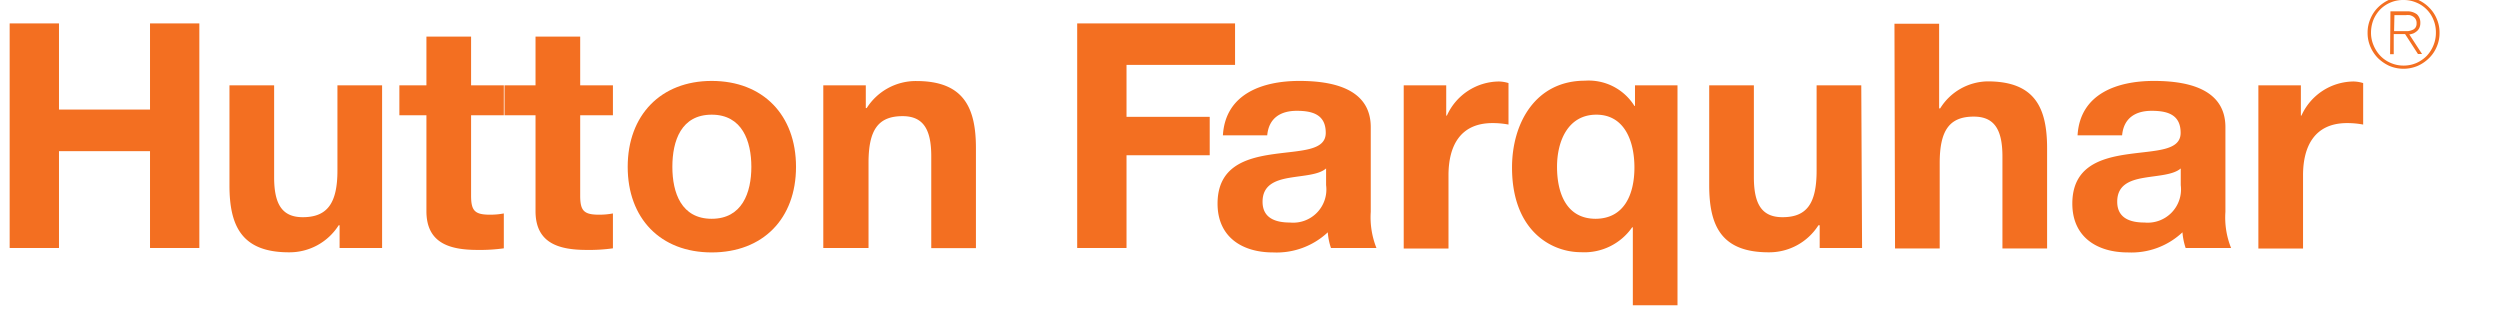
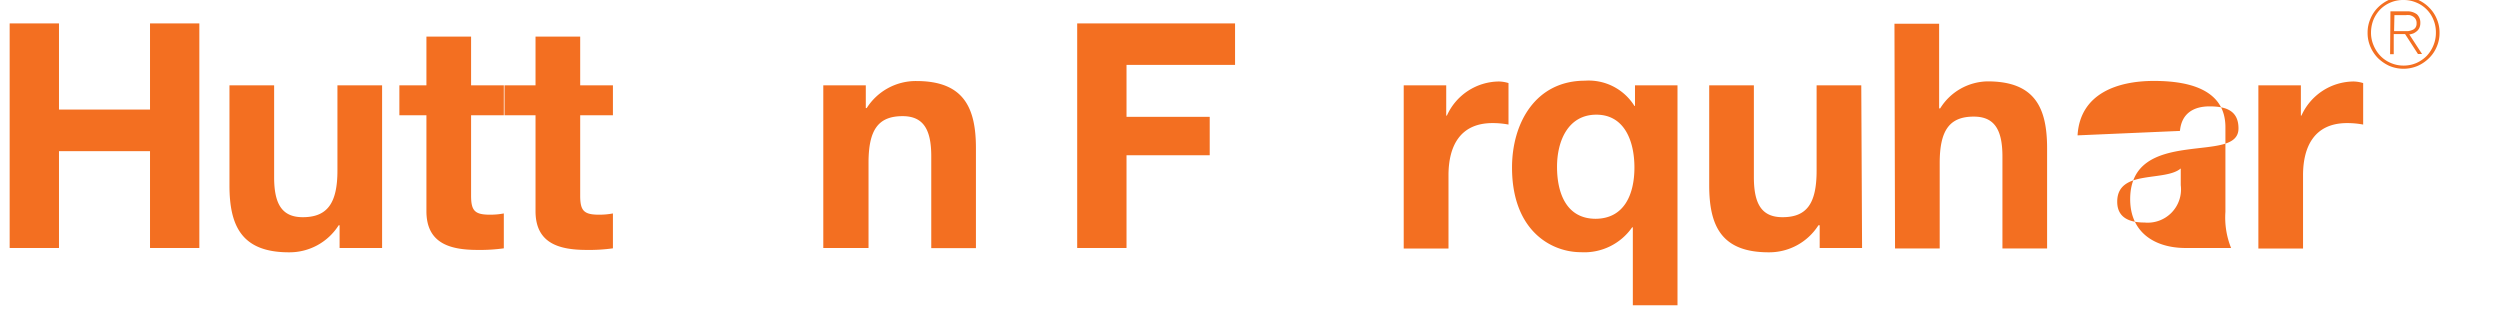
<svg xmlns="http://www.w3.org/2000/svg" viewBox="0 0 219.97 28.57">
  <path d="M166.69,2.09h3.93V9.54h.09a5,5,0,0,1,4.18-2.38c4.18,0,5.23,2.35,5.23,5.89v8.81h-3.93V13.77c0-2.35-.7-3.51-2.52-3.51-2.13,0-3,1.19-3,4.09v7.51h-3.93Z" style="fill:#f36f21" />
  <polygon points="0.85 2.06 5.19 2.06 5.19 9.64 13.2 9.64 13.2 2.06 17.54 2.06 17.54 21.82 13.2 21.82 13.2 13.3 5.19 13.3 5.19 21.82 0.85 21.82 0.85 2.06" style="fill:#f36f21" />
  <path d="M33.62,21.82H29.88v-2H29.8a5.12,5.12,0,0,1-4.38,2.38c-4.18,0-5.23-2.35-5.23-5.9V7.51h3.93v8.08c0,2.36.69,3.52,2.52,3.52,2.13,0,3.05-1.19,3.05-4.1V7.51h3.93Z" style="fill:#f36f21" />
  <path d="M41.45,3.22H37.52V7.51H35.14v2.63h2.38v8.44c0,2.85,2.1,3.41,4.51,3.41a15.28,15.28,0,0,0,2.3-.14V18.78a6.29,6.29,0,0,1-1.22.11c-1.33,0-1.66-.34-1.66-1.67V10.14h2.88V7.51H41.45Zm12.48,6.92V7.51H51.05V3.22H47.12V7.51H44.39v2.63h2.73v8.44c0,2.85,2.1,3.41,4.51,3.41a15.12,15.12,0,0,0,2.3-.14V18.78a6.36,6.36,0,0,1-1.22.11c-1.33,0-1.66-.34-1.66-1.67V10.14Z" style="fill:#f36f21" />
-   <path d="M62.62,7.12c4.51,0,7.42,3,7.42,7.56s-2.91,7.53-7.42,7.53-7.39-3-7.39-7.53,2.9-7.56,7.39-7.56m0,12.13c2.68,0,3.49-2.3,3.49-4.57s-.81-4.59-3.49-4.59-3.46,2.29-3.46,4.59.8,4.57,3.46,4.57" style="fill:#f36f21" />
  <path d="M72.44,7.51h3.74v2h.08a5.12,5.12,0,0,1,4.37-2.38c4.18,0,5.24,2.36,5.24,5.9v8.8H81.94V13.74c0-2.35-.7-3.52-2.52-3.52-2.14,0-3,1.19-3,4.1v7.5H72.44Z" style="fill:#f36f21" />
  <polygon points="94.78 2.06 108.67 2.06 108.67 5.71 99.12 5.71 99.12 10.28 106.44 10.28 106.44 13.66 99.12 13.66 99.12 21.82 94.78 21.82 94.78 2.06" style="fill:#f36f21" />
-   <path d="M107.6,11.91c.22-3.68,3.52-4.79,6.73-4.79,2.85,0,6.28.64,6.28,4.07v7.45a7.31,7.31,0,0,0,.5,3.18h-4a5.37,5.37,0,0,1-.28-1.38A6.59,6.59,0,0,1,112,22.21c-2.71,0-4.87-1.36-4.87-4.29,0-3.24,2.44-4,4.87-4.35s4.65-.27,4.65-1.88-1.16-1.94-2.55-1.94-2.46.61-2.6,2.16Zm9.08,2.91c-.66.58-2,.61-3.26.83s-2.33.66-2.33,2.1,1.13,1.83,2.41,1.83a2.92,2.92,0,0,0,3.18-3.29Z" style="fill:#f36f21" />
  <path d="M123.51,7.51h3.74v2.66h.06a5.07,5.07,0,0,1,4.57-3,3,3,0,0,1,.85.14v3.65a7.44,7.44,0,0,0-1.41-.13c-2.88,0-3.87,2.07-3.87,4.59v6.45h-3.94Z" style="fill:#f36f21" />
  <path d="M147.6,26.86h-3.93V20h-.06a5.12,5.12,0,0,1-4.51,2.19c-2.63,0-6.06-1.91-6.06-7.45,0-3.93,2.08-7.64,6.42-7.64a4.74,4.74,0,0,1,4.35,2.22h.05V7.51h3.74Zm-7.23-7.61c2.55,0,3.44-2.16,3.44-4.51s-.89-4.65-3.35-4.65S137,12.36,137,14.68s.83,4.57,3.4,4.57" style="fill:#f36f21" />
  <path d="M163.84,21.82h-3.73v-2H160a5.13,5.13,0,0,1-4.38,2.38c-4.18,0-5.23-2.35-5.23-5.9V7.51h3.93v8.08c0,2.36.69,3.52,2.52,3.52,2.13,0,3-1.19,3-4.1V7.51h3.93Z" style="fill:#f36f21" />
-   <path d="M182.8,11.91c.22-3.68,3.51-4.79,6.72-4.79,2.85,0,6.29.64,6.29,4.07v7.45a7.16,7.16,0,0,0,.5,3.18h-4a5.83,5.83,0,0,1-.28-1.38,6.55,6.55,0,0,1-4.81,1.77c-2.71,0-4.88-1.36-4.88-4.29,0-3.24,2.44-4,4.88-4.35s4.65-.27,4.65-1.88-1.16-1.94-2.55-1.94-2.46.61-2.6,2.16Zm9.08,2.91c-.67.58-2,.61-3.27.83s-2.32.66-2.32,2.1,1.13,1.83,2.4,1.83a2.93,2.93,0,0,0,3.19-3.29Z" style="fill:#f36f21" />
+   <path d="M182.8,11.91c.22-3.68,3.51-4.79,6.72-4.79,2.85,0,6.29.64,6.29,4.07v7.45a7.16,7.16,0,0,0,.5,3.18h-4c-2.71,0-4.88-1.36-4.88-4.29,0-3.24,2.44-4,4.88-4.35s4.65-.27,4.65-1.88-1.16-1.94-2.55-1.94-2.46.61-2.6,2.16Zm9.08,2.91c-.67.58-2,.61-3.27.83s-2.32.66-2.32,2.1,1.13,1.83,2.4,1.83a2.93,2.93,0,0,0,3.19-3.29Z" style="fill:#f36f21" />
  <path d="M198.71,7.51h3.74v2.66h.05a5.07,5.07,0,0,1,4.57-3,3,3,0,0,1,.86.14v3.65a7.47,7.47,0,0,0-1.42-.13c-2.87,0-3.87,2.07-3.87,4.59v6.45h-3.93Z" style="fill:#f36f21" />
  <path d="M211.48-.28a3.05,3.05,0,0,1,1.24.25,3.16,3.16,0,0,1,1,.68,3,3,0,0,1,.68,1,3,3,0,0,1,.25,1.23,3,3,0,0,1-.25,1.24,3,3,0,0,1-.68,1,3.34,3.34,0,0,1-1,.68,3.2,3.2,0,0,1-2.48,0,3.52,3.52,0,0,1-1-.68,3.18,3.18,0,0,1-.67-1,3,3,0,0,1-.25-1.24,3,3,0,0,1,.25-1.23,3.07,3.07,0,0,1,.67-1,3.33,3.33,0,0,1,1-.68,3.05,3.05,0,0,1,1.24-.25m0,.28a2.84,2.84,0,0,0-2.05.83,3,3,0,0,0-.6.92,3.12,3.12,0,0,0-.21,1.14A2.81,2.81,0,0,0,208.85,4a3,3,0,0,0,.6.92,2.73,2.73,0,0,0,.91.62,2.78,2.78,0,0,0,1.13.23,2.82,2.82,0,0,0,1.13-.23,3,3,0,0,0,.9-.62,3,3,0,0,0,.59-.92,2.88,2.88,0,0,0,.22-1.13,2.86,2.86,0,0,0-.22-1.14A2.73,2.73,0,0,0,212.62.23,2.82,2.82,0,0,0,211.49,0m-1.16,1h1.4a1.38,1.38,0,0,1,.93.26,1,1,0,0,1,.3.77,1,1,0,0,1-.08.41.86.86,0,0,1-.21.29,1.57,1.57,0,0,1-.3.2,1.64,1.64,0,0,1-.38.1l1.12,1.72h-.36L211.62,3h-1V4.77h-.32Zm.32,1.74h.8l.42,0a1.41,1.41,0,0,0,.38-.1.58.58,0,0,0,.28-.21.61.61,0,0,0,.1-.38.66.66,0,0,0-.08-.36.69.69,0,0,0-.22-.23,1,1,0,0,0-.31-.13,1.87,1.87,0,0,0-.34,0h-1Z" style="fill:#f36f21" />
</svg>